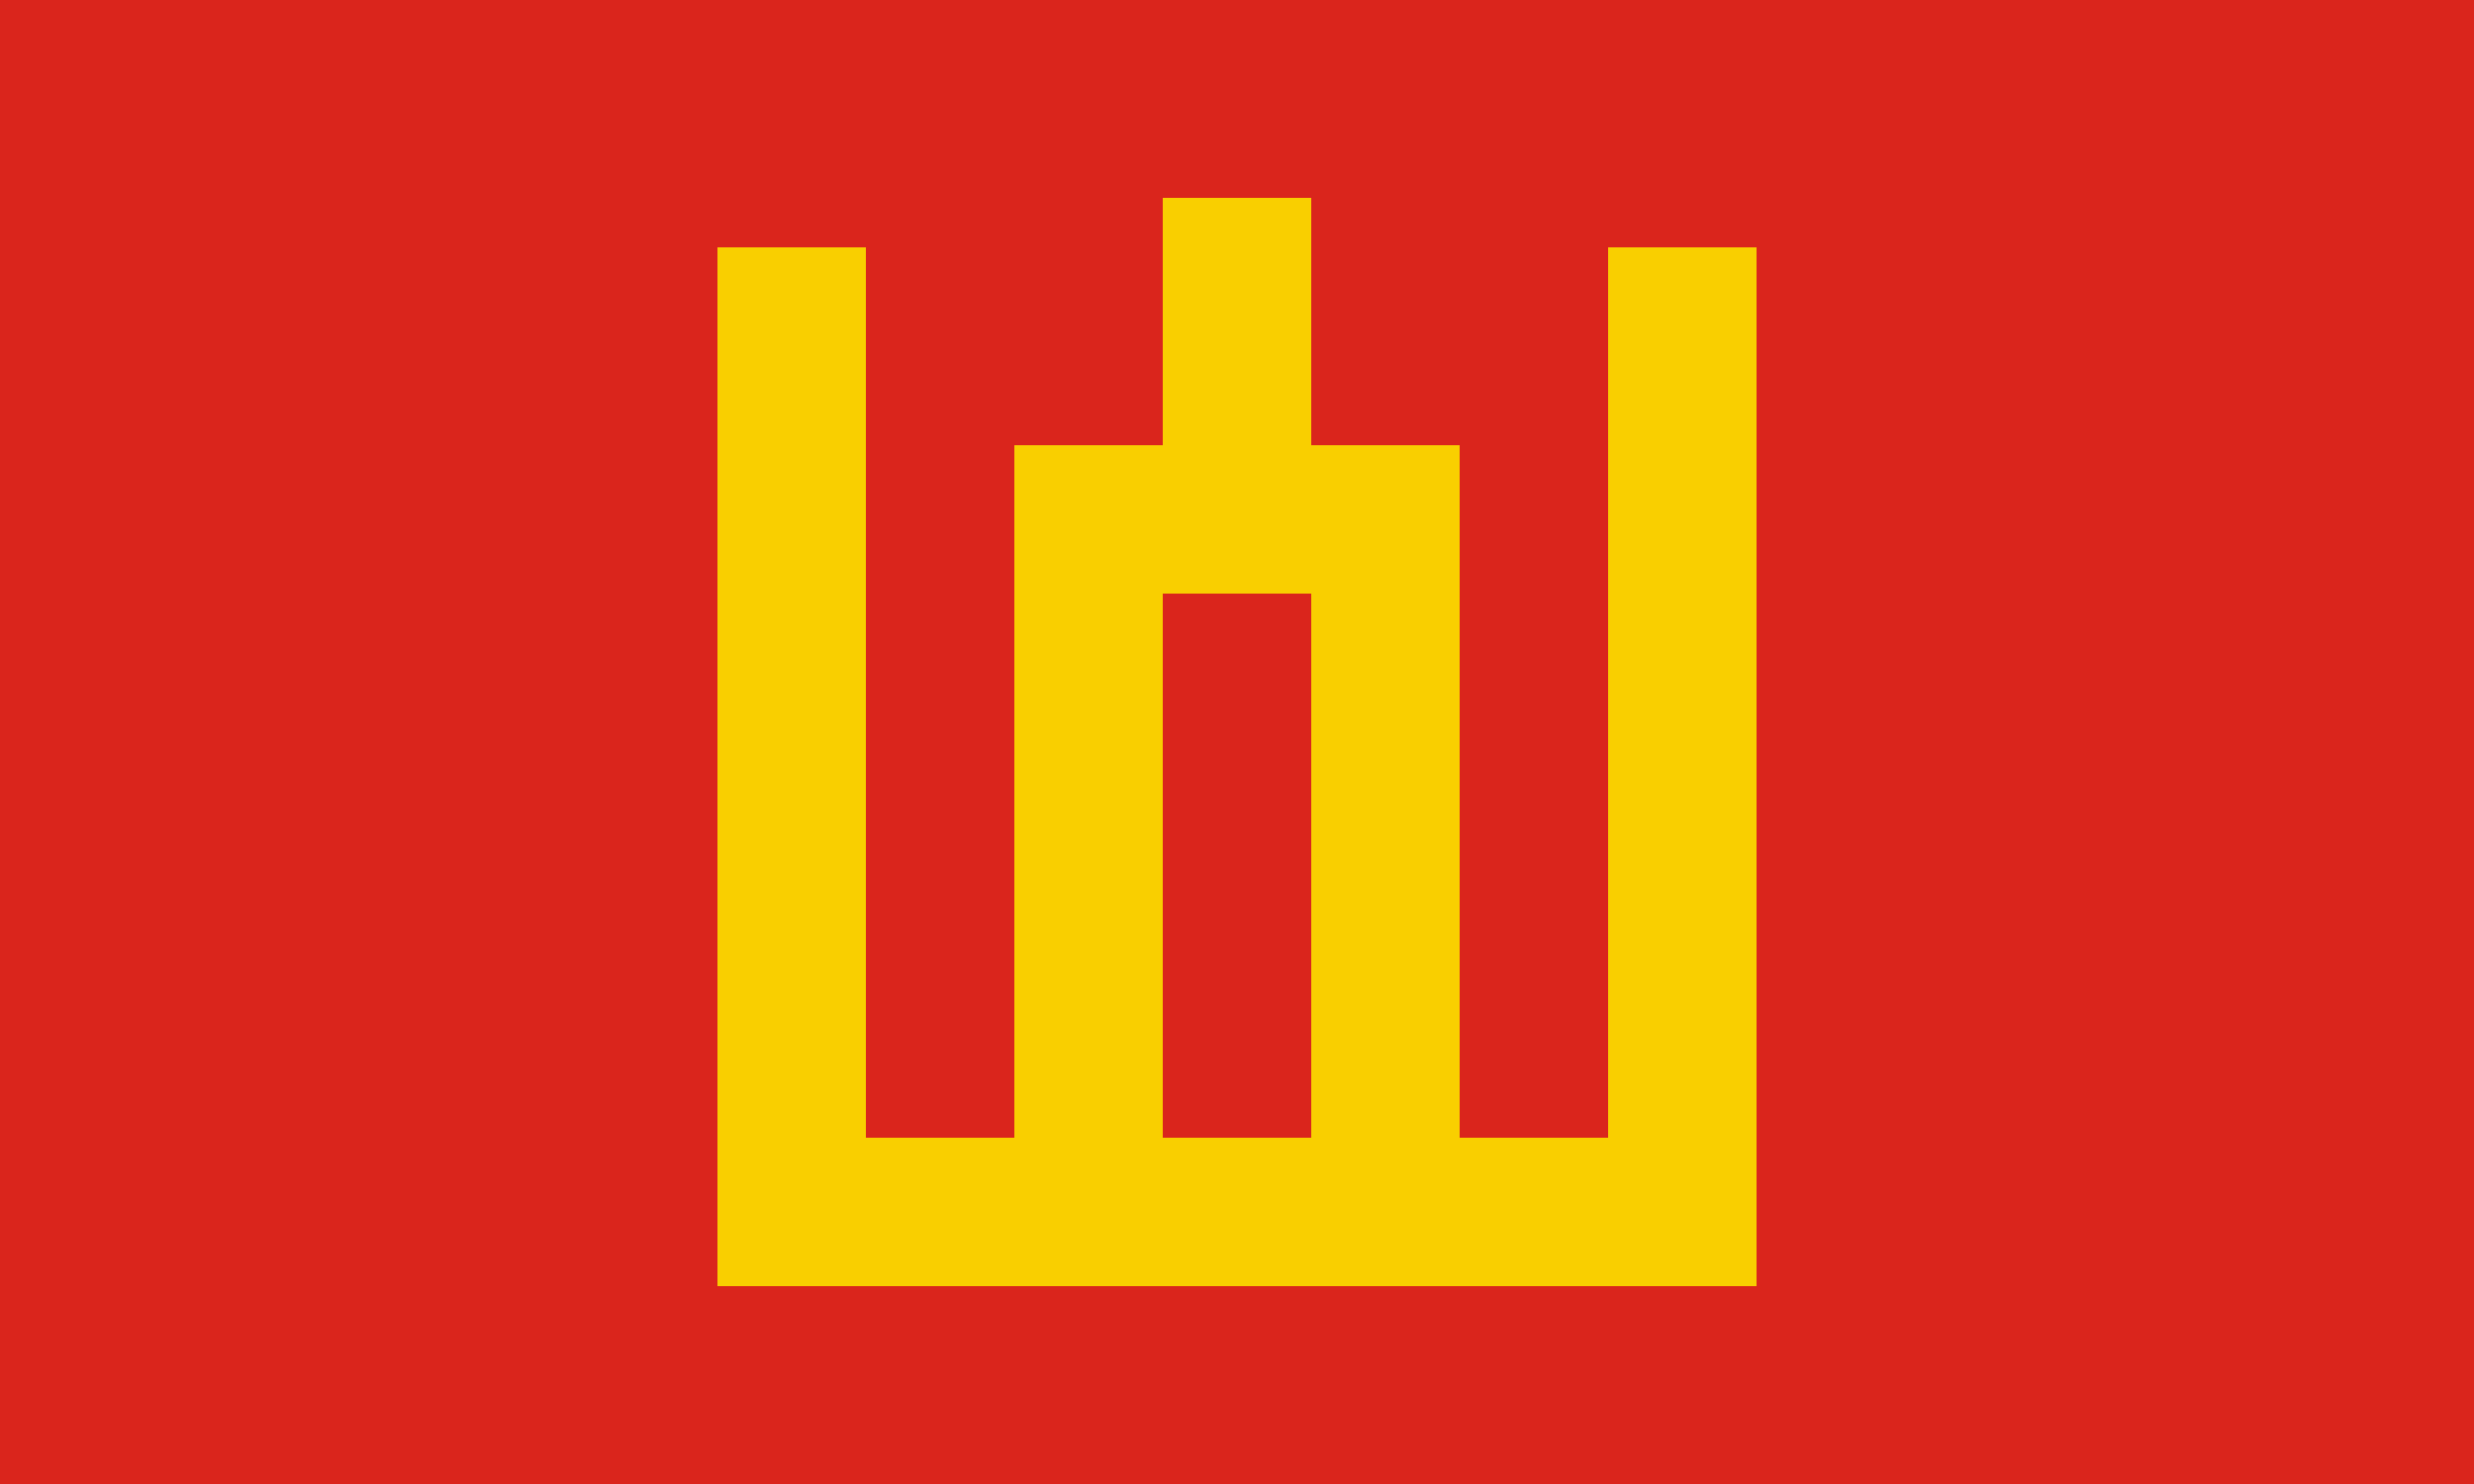
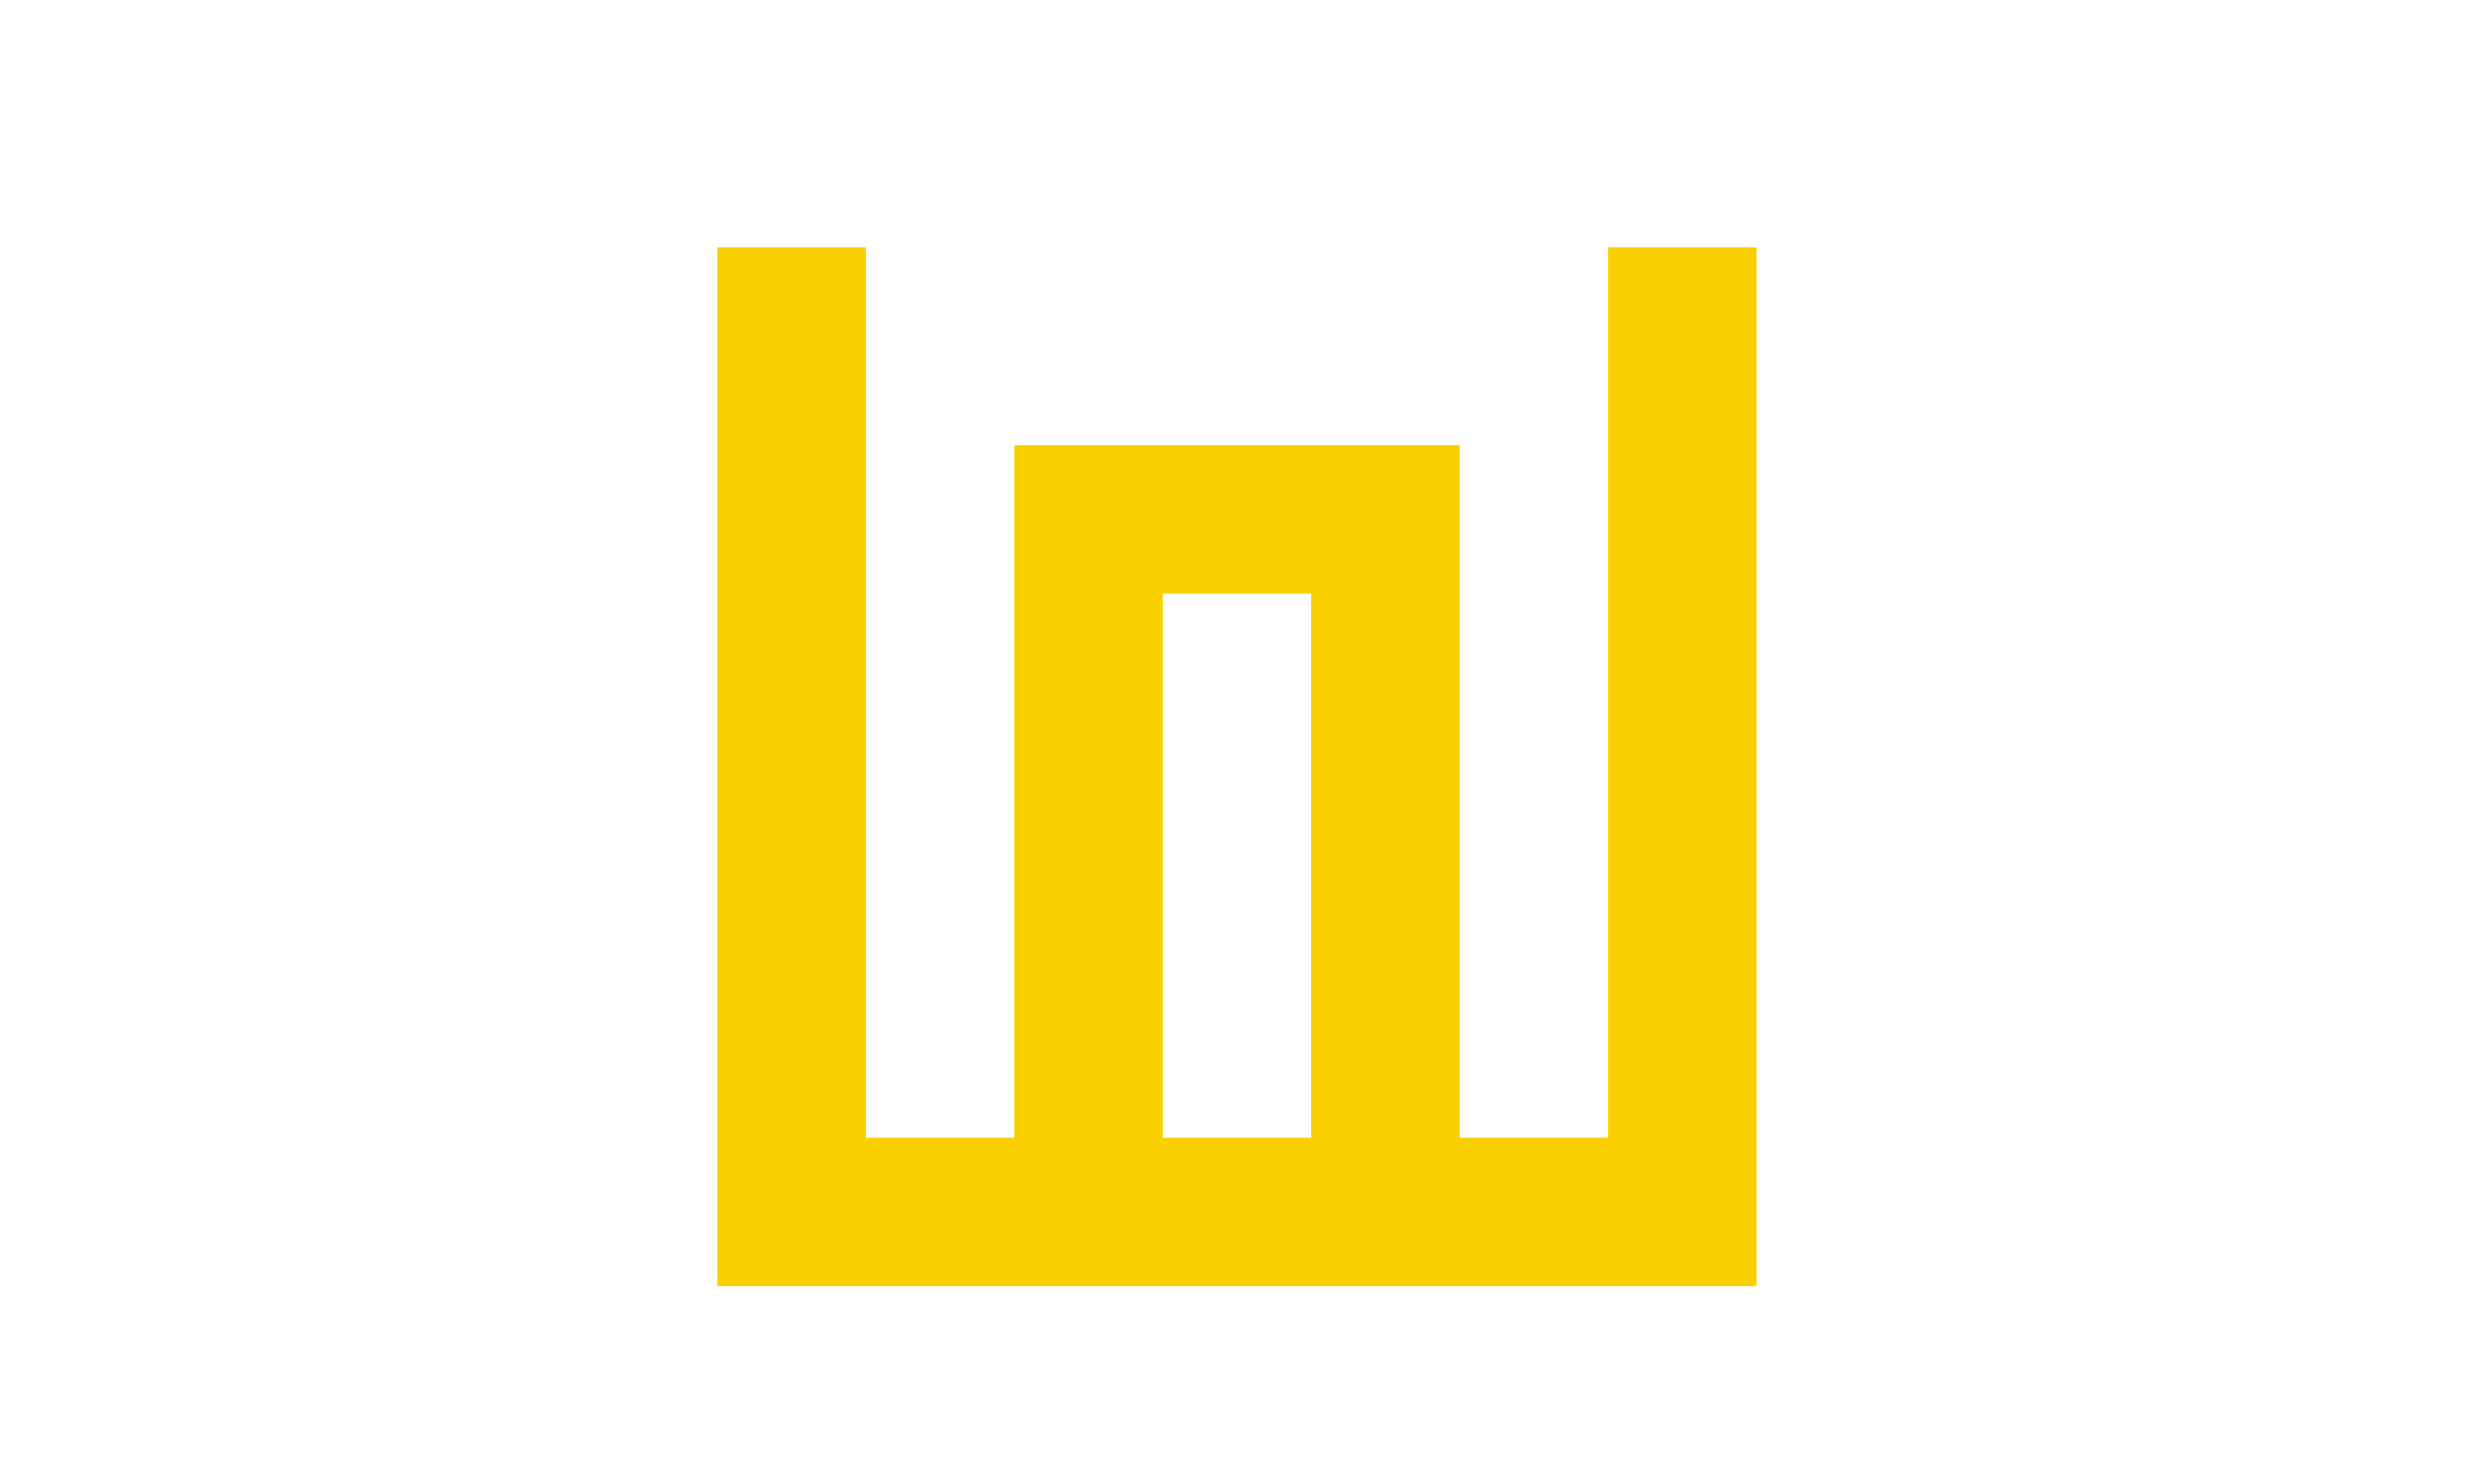
<svg xmlns="http://www.w3.org/2000/svg" width="500" height="300">
-   <rect width="500" height="300" fill="#da251c" />
-   <path d="M160,50 V245 H340 V50 M220,245 V105 H280 V245 M250,40 V120" fill="none" stroke="#f9cf00" stroke-width="30" />
+   <path d="M160,50 V245 H340 V50 M220,245 V105 H280 V245 M250,40 " fill="none" stroke="#f9cf00" stroke-width="30" />
</svg>